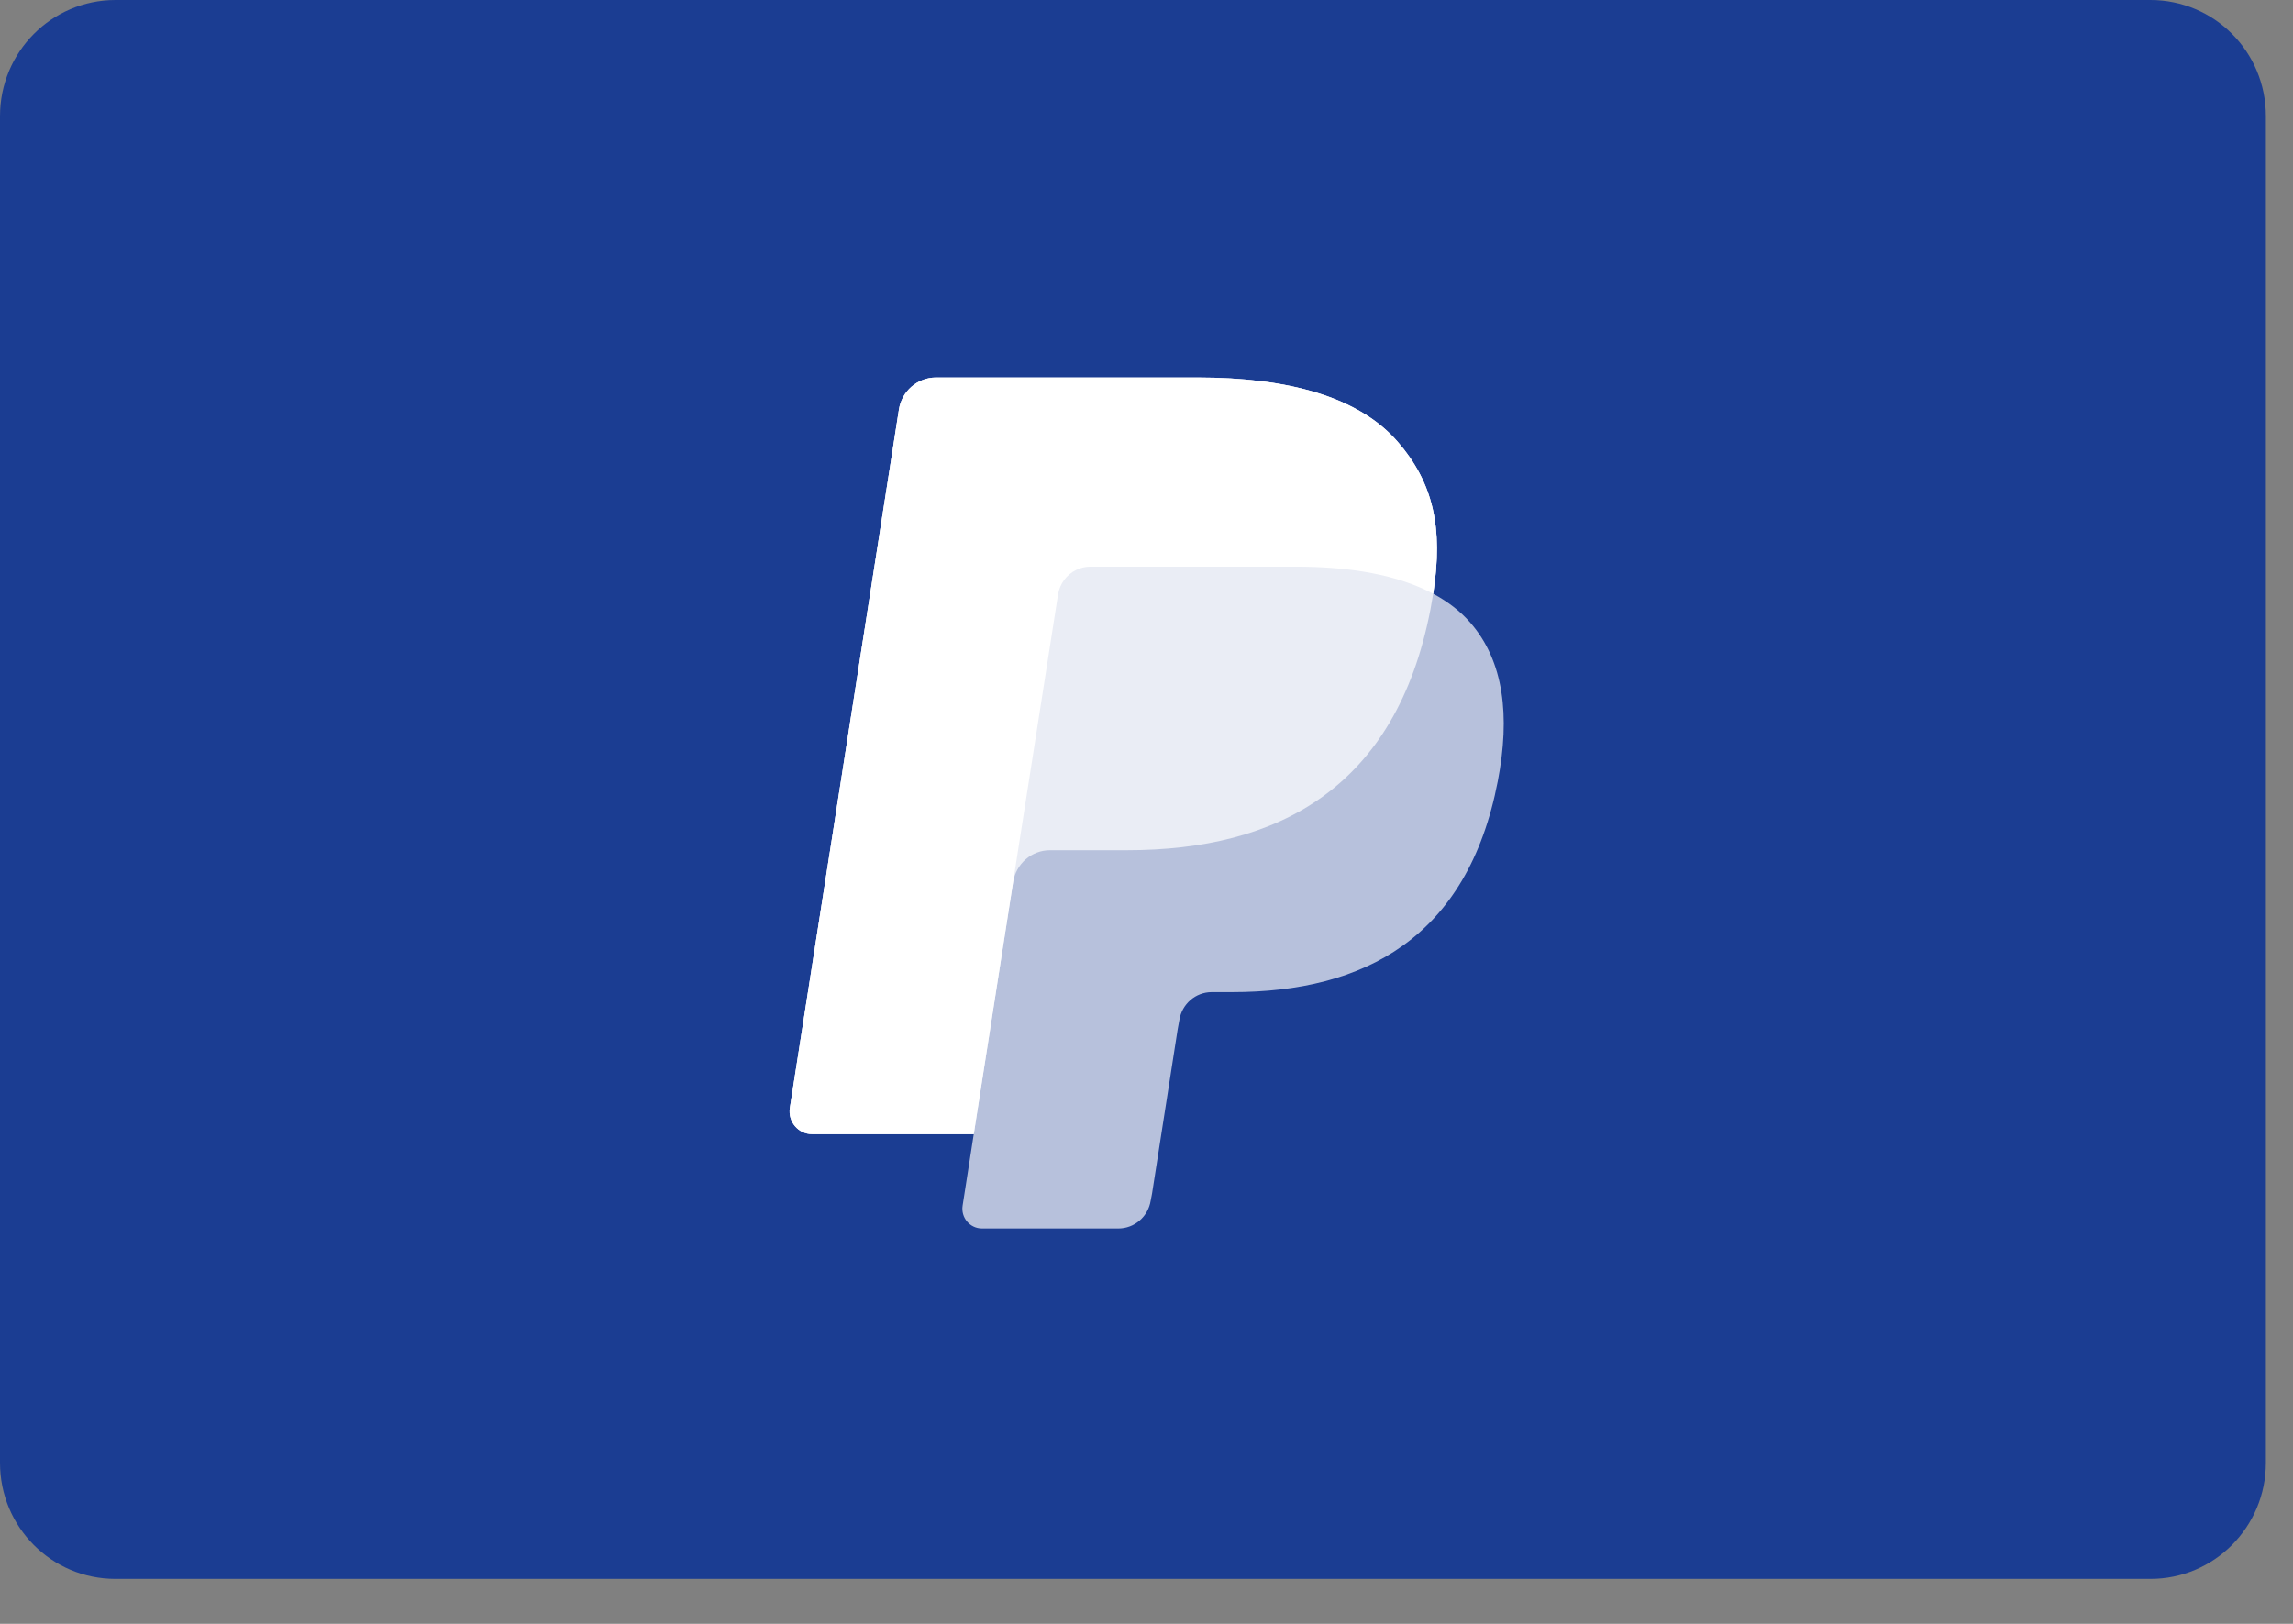
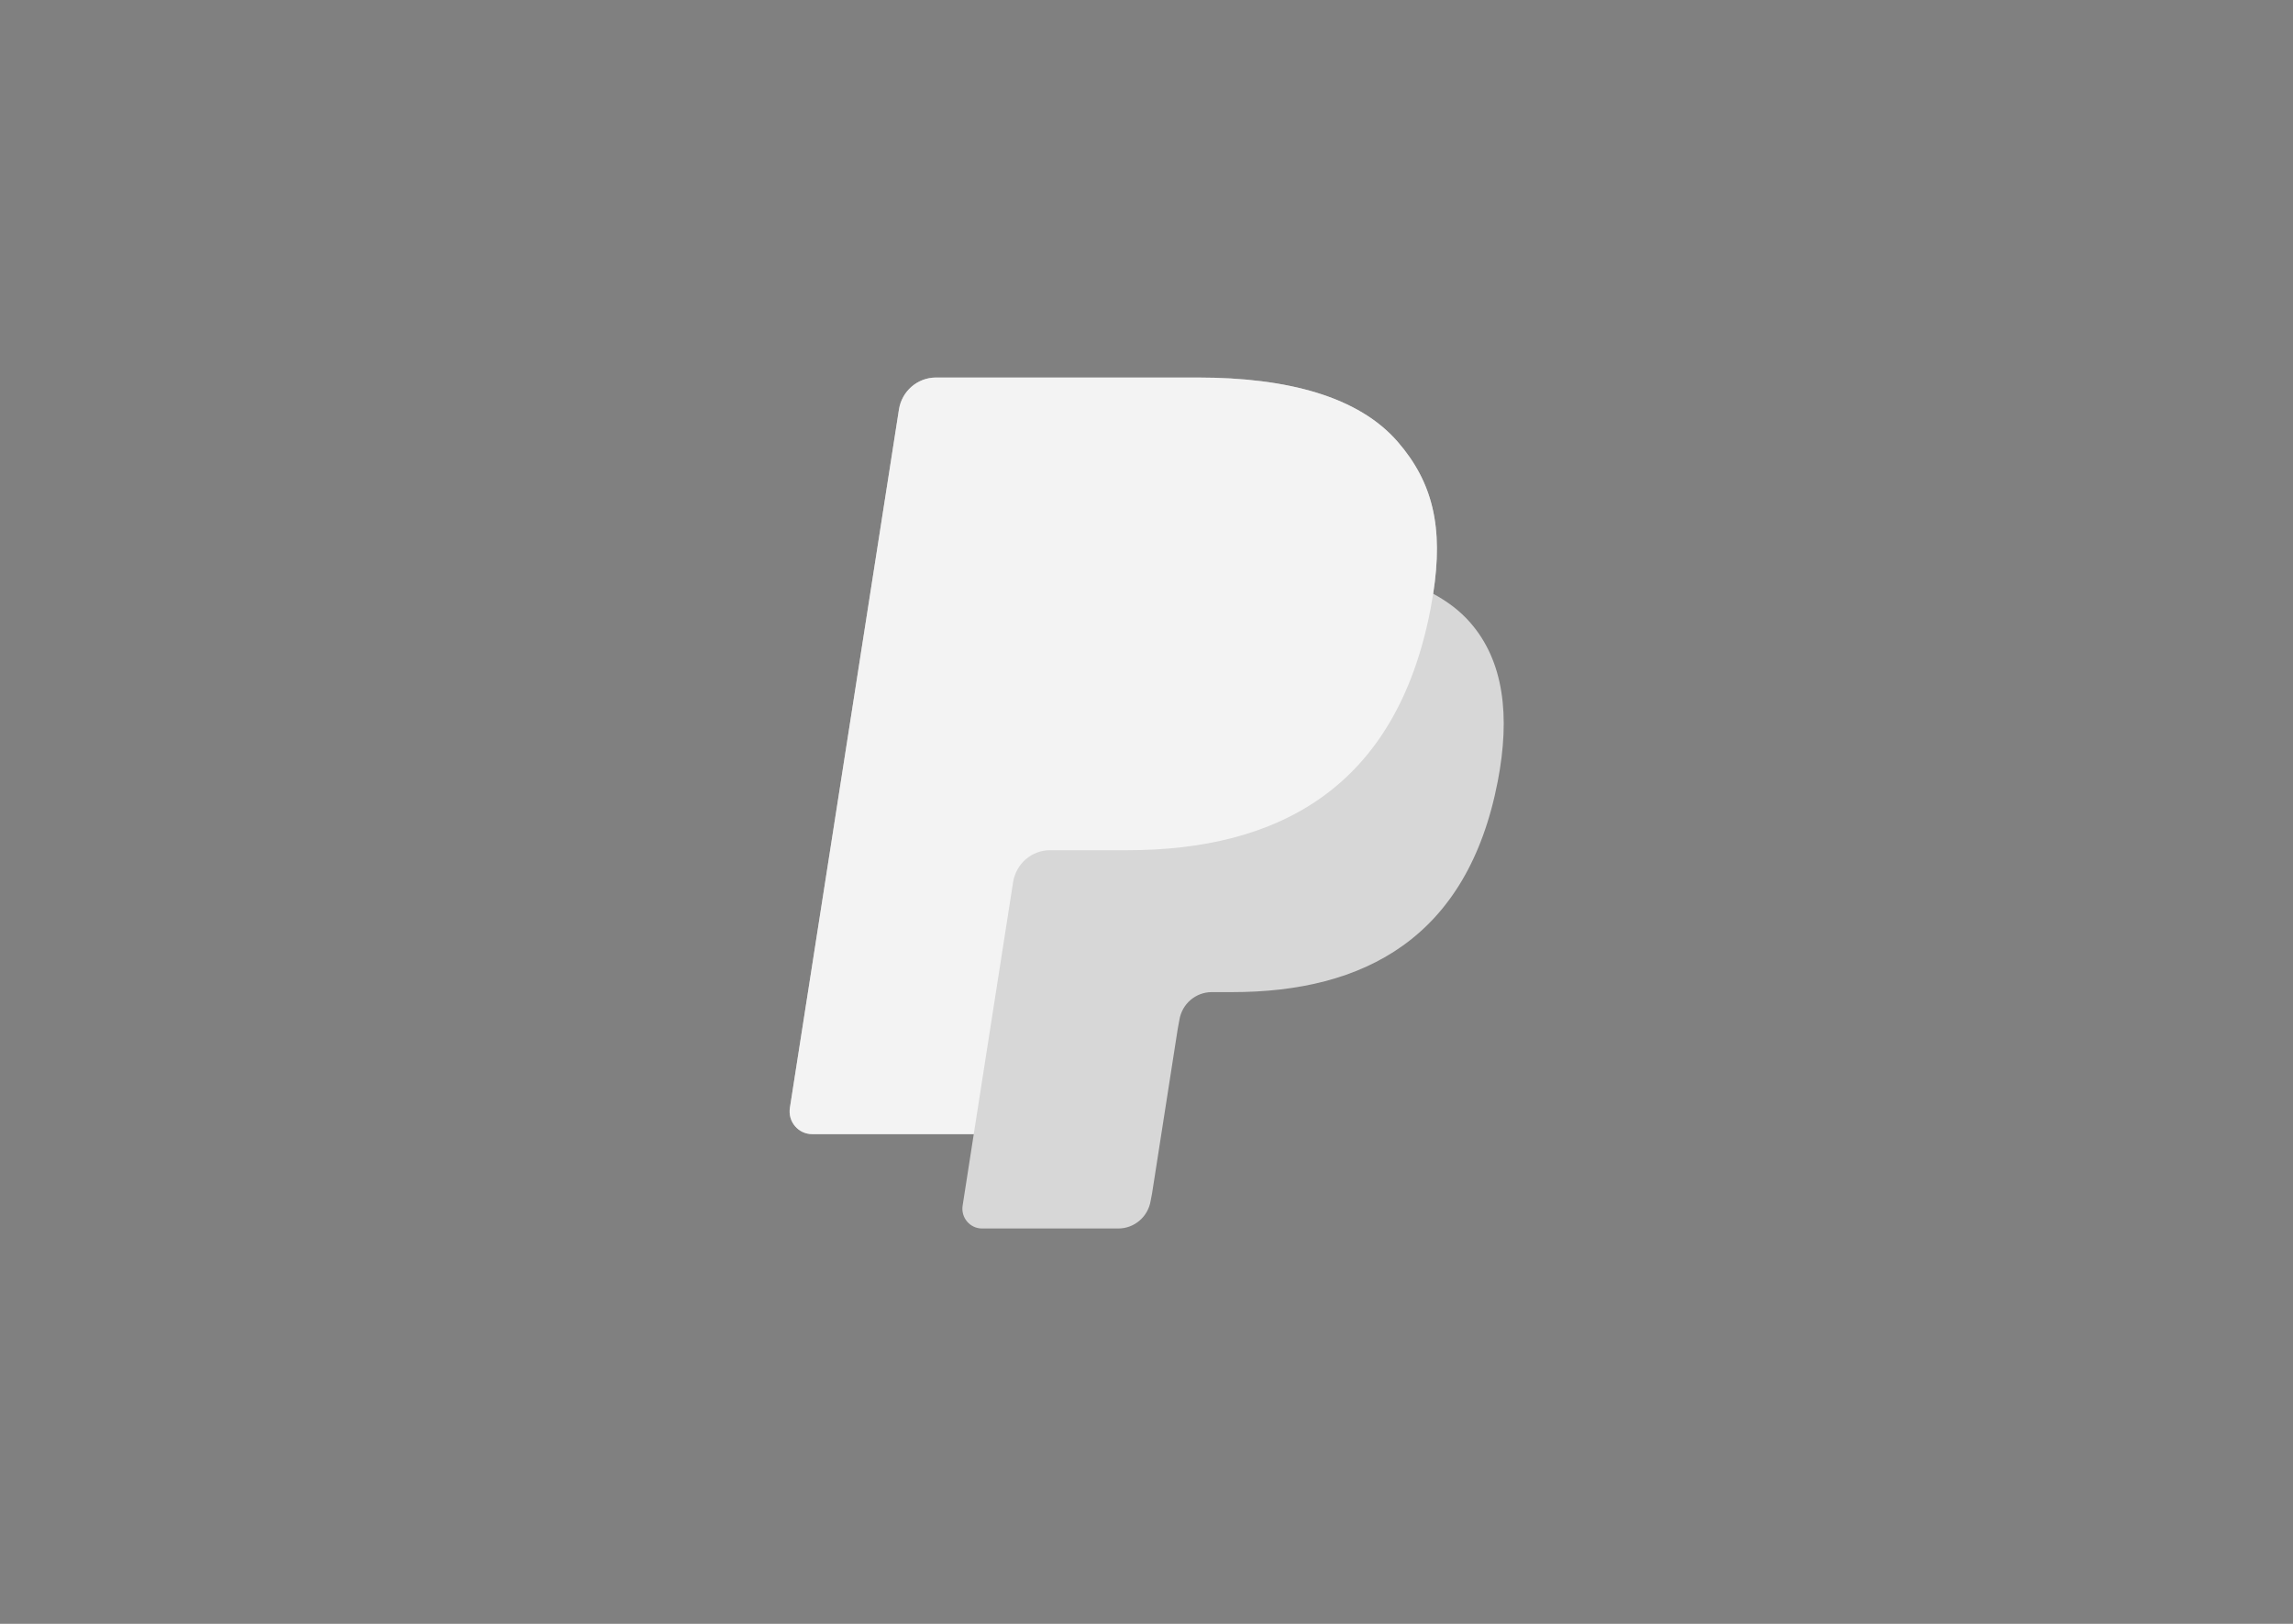
<svg xmlns="http://www.w3.org/2000/svg" width="48px" height="34px" viewBox="0 0 48 34" version="1.1">
  <rect x="0" y="0" width="48" height="34" fill="#808080" stroke="none" />
  <title>21BF81D7-E11A-4AC5-8A59-BE260F2C288A@3x</title>
  <desc>Created with sketchtool.</desc>
  <g id="Home" stroke="none" stroke-width="1" fill="none" fill-rule="evenodd">
    <g id="Home-Desktop" transform="translate(-111, -6457)">
      <g id="payment-methods" transform="translate(0, 5985)">
        <g id="card" transform="translate(80, 184)">
          <g id="Group-3" transform="translate(31, 288)">
            <g id="Pay-Pal">
-               <path d="M0,2.431 C0,1.088 1.08,0 2.417,0 L45.015,0 C46.35,0 47.432,1.081 47.432,2.431 L47.432,30.628 C47.432,31.97 46.352,33.059 45.015,33.059 L2.417,33.059 C1.082,33.059 0,31.978 0,30.628 L0,2.431 Z" id="Rectangle-Copy-4" fill="#1B3D92" />
              <g id="Group" transform="translate(16.529, 7.905)" fill="#FFFFFF">
                <path d="M13.472,4.527 C13.687,3.141 13.47,2.198 12.728,1.343 C11.911,0.403 10.435,0 8.546,0 L3.064,0 C2.678,0 2.349,0.284 2.289,0.669 L0.006,15.291 C-0.039,15.58 0.182,15.841 0.471,15.841 L3.855,15.841 L3.622,17.337 C3.582,17.589 3.775,17.817 4.028,17.817 L6.881,17.817 C7.219,17.817 7.506,17.569 7.559,17.232 L7.587,17.086 L8.124,13.643 L8.159,13.453 C8.212,13.116 8.499,12.868 8.837,12.868 L9.263,12.868 C12.027,12.868 14.191,11.734 14.824,8.454 C15.088,7.083 14.951,5.939 14.252,5.135 C14.041,4.892 13.778,4.691 13.472,4.527 L13.472,4.527" id="Path" opacity="0.68" />
                <path d="M13.472,4.527 C13.687,3.141 13.47,2.198 12.728,1.343 C11.911,0.403 10.435,0 8.546,0 L3.064,0 C2.678,0 2.349,0.284 2.289,0.669 L0.006,15.291 C-0.039,15.58 0.182,15.841 0.471,15.841 L3.855,15.841 L4.705,10.395 L4.679,10.566 C4.739,10.181 5.065,9.897 5.451,9.897 L7.06,9.897 C10.219,9.897 12.693,8.6 13.416,4.851 C13.437,4.74 13.455,4.632 13.472,4.527" id="Path" opacity="0.7" />
-                 <path d="M5.619,4.545 C5.655,4.314 5.802,4.124 6.001,4.028 C6.091,3.984 6.191,3.96 6.297,3.96 L10.594,3.96 C11.103,3.96 11.578,3.994 12.012,4.064 C12.136,4.085 12.257,4.108 12.374,4.134 C12.491,4.16 12.605,4.19 12.715,4.222 C12.77,4.239 12.824,4.256 12.878,4.274 C13.091,4.345 13.289,4.429 13.472,4.527 C13.687,3.141 13.471,2.198 12.728,1.344 C11.911,0.403 10.435,0 8.546,0 L3.064,0 C2.678,0 2.349,0.284 2.289,0.669 L0.006,15.291 C-0.039,15.58 0.182,15.841 0.471,15.841 L3.855,15.841 L4.705,10.395 L5.619,4.545 Z" id="Path" />
              </g>
            </g>
          </g>
        </g>
      </g>
    </g>
  </g>
</svg>